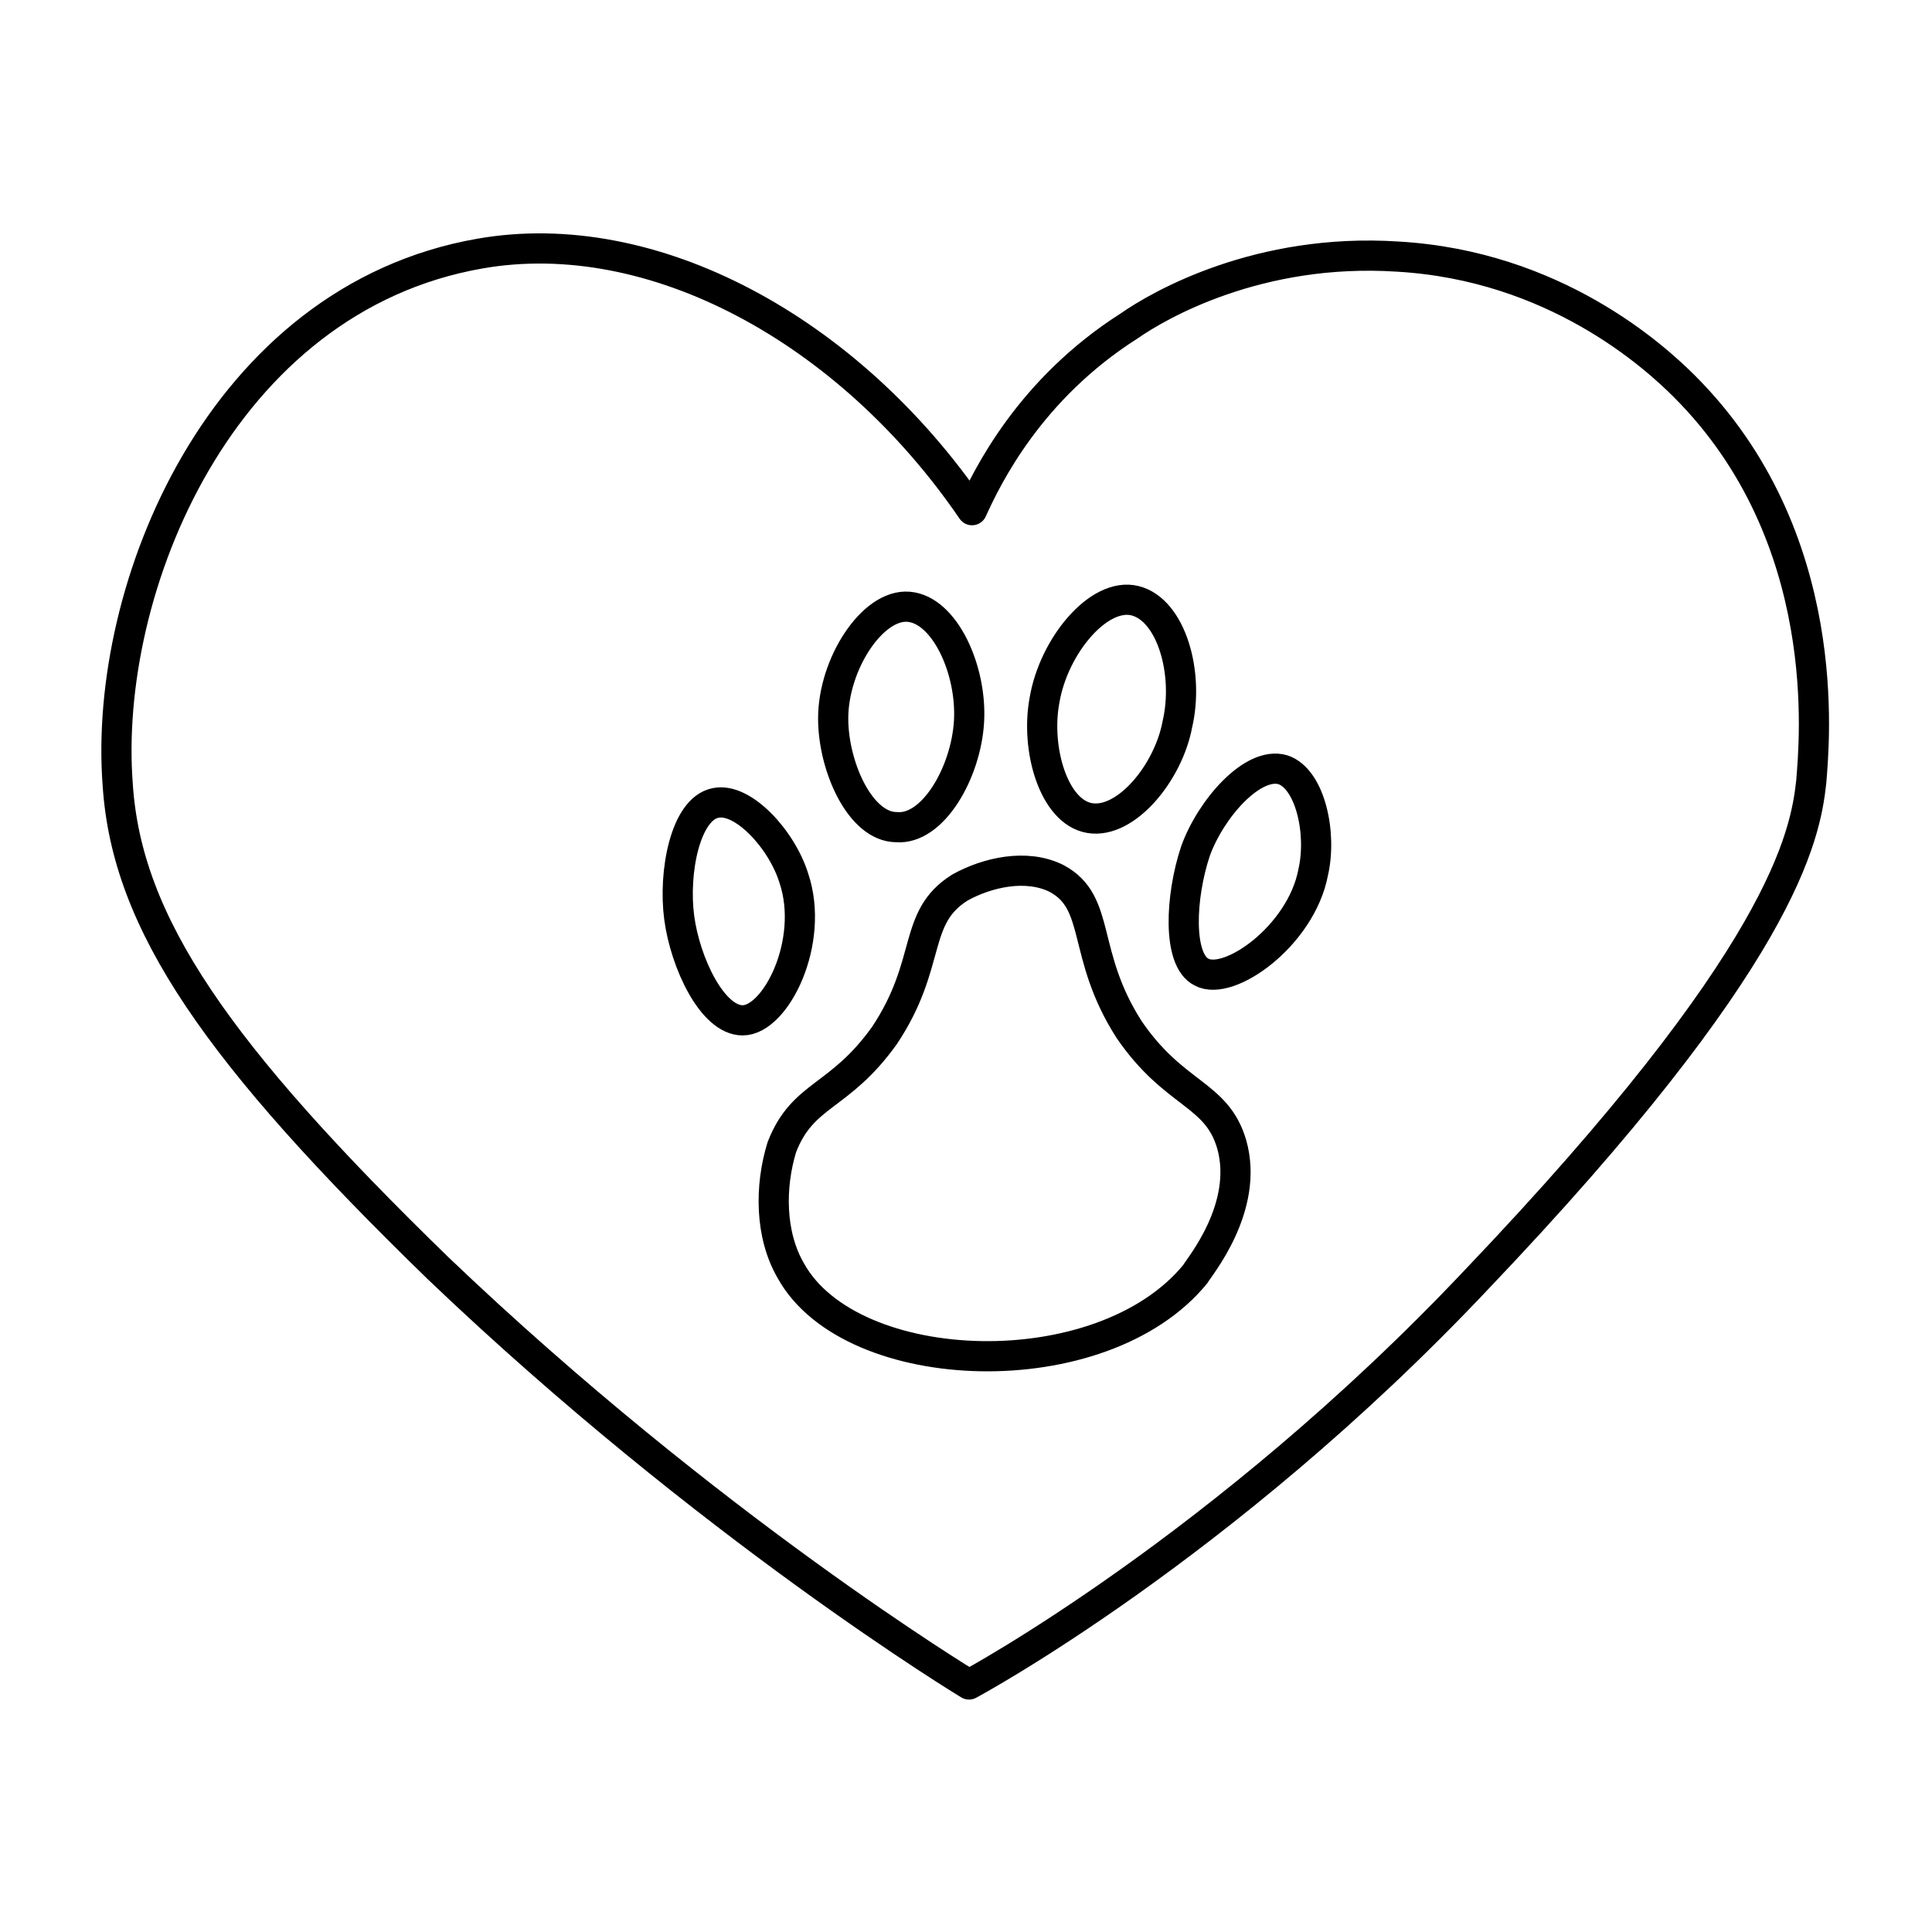
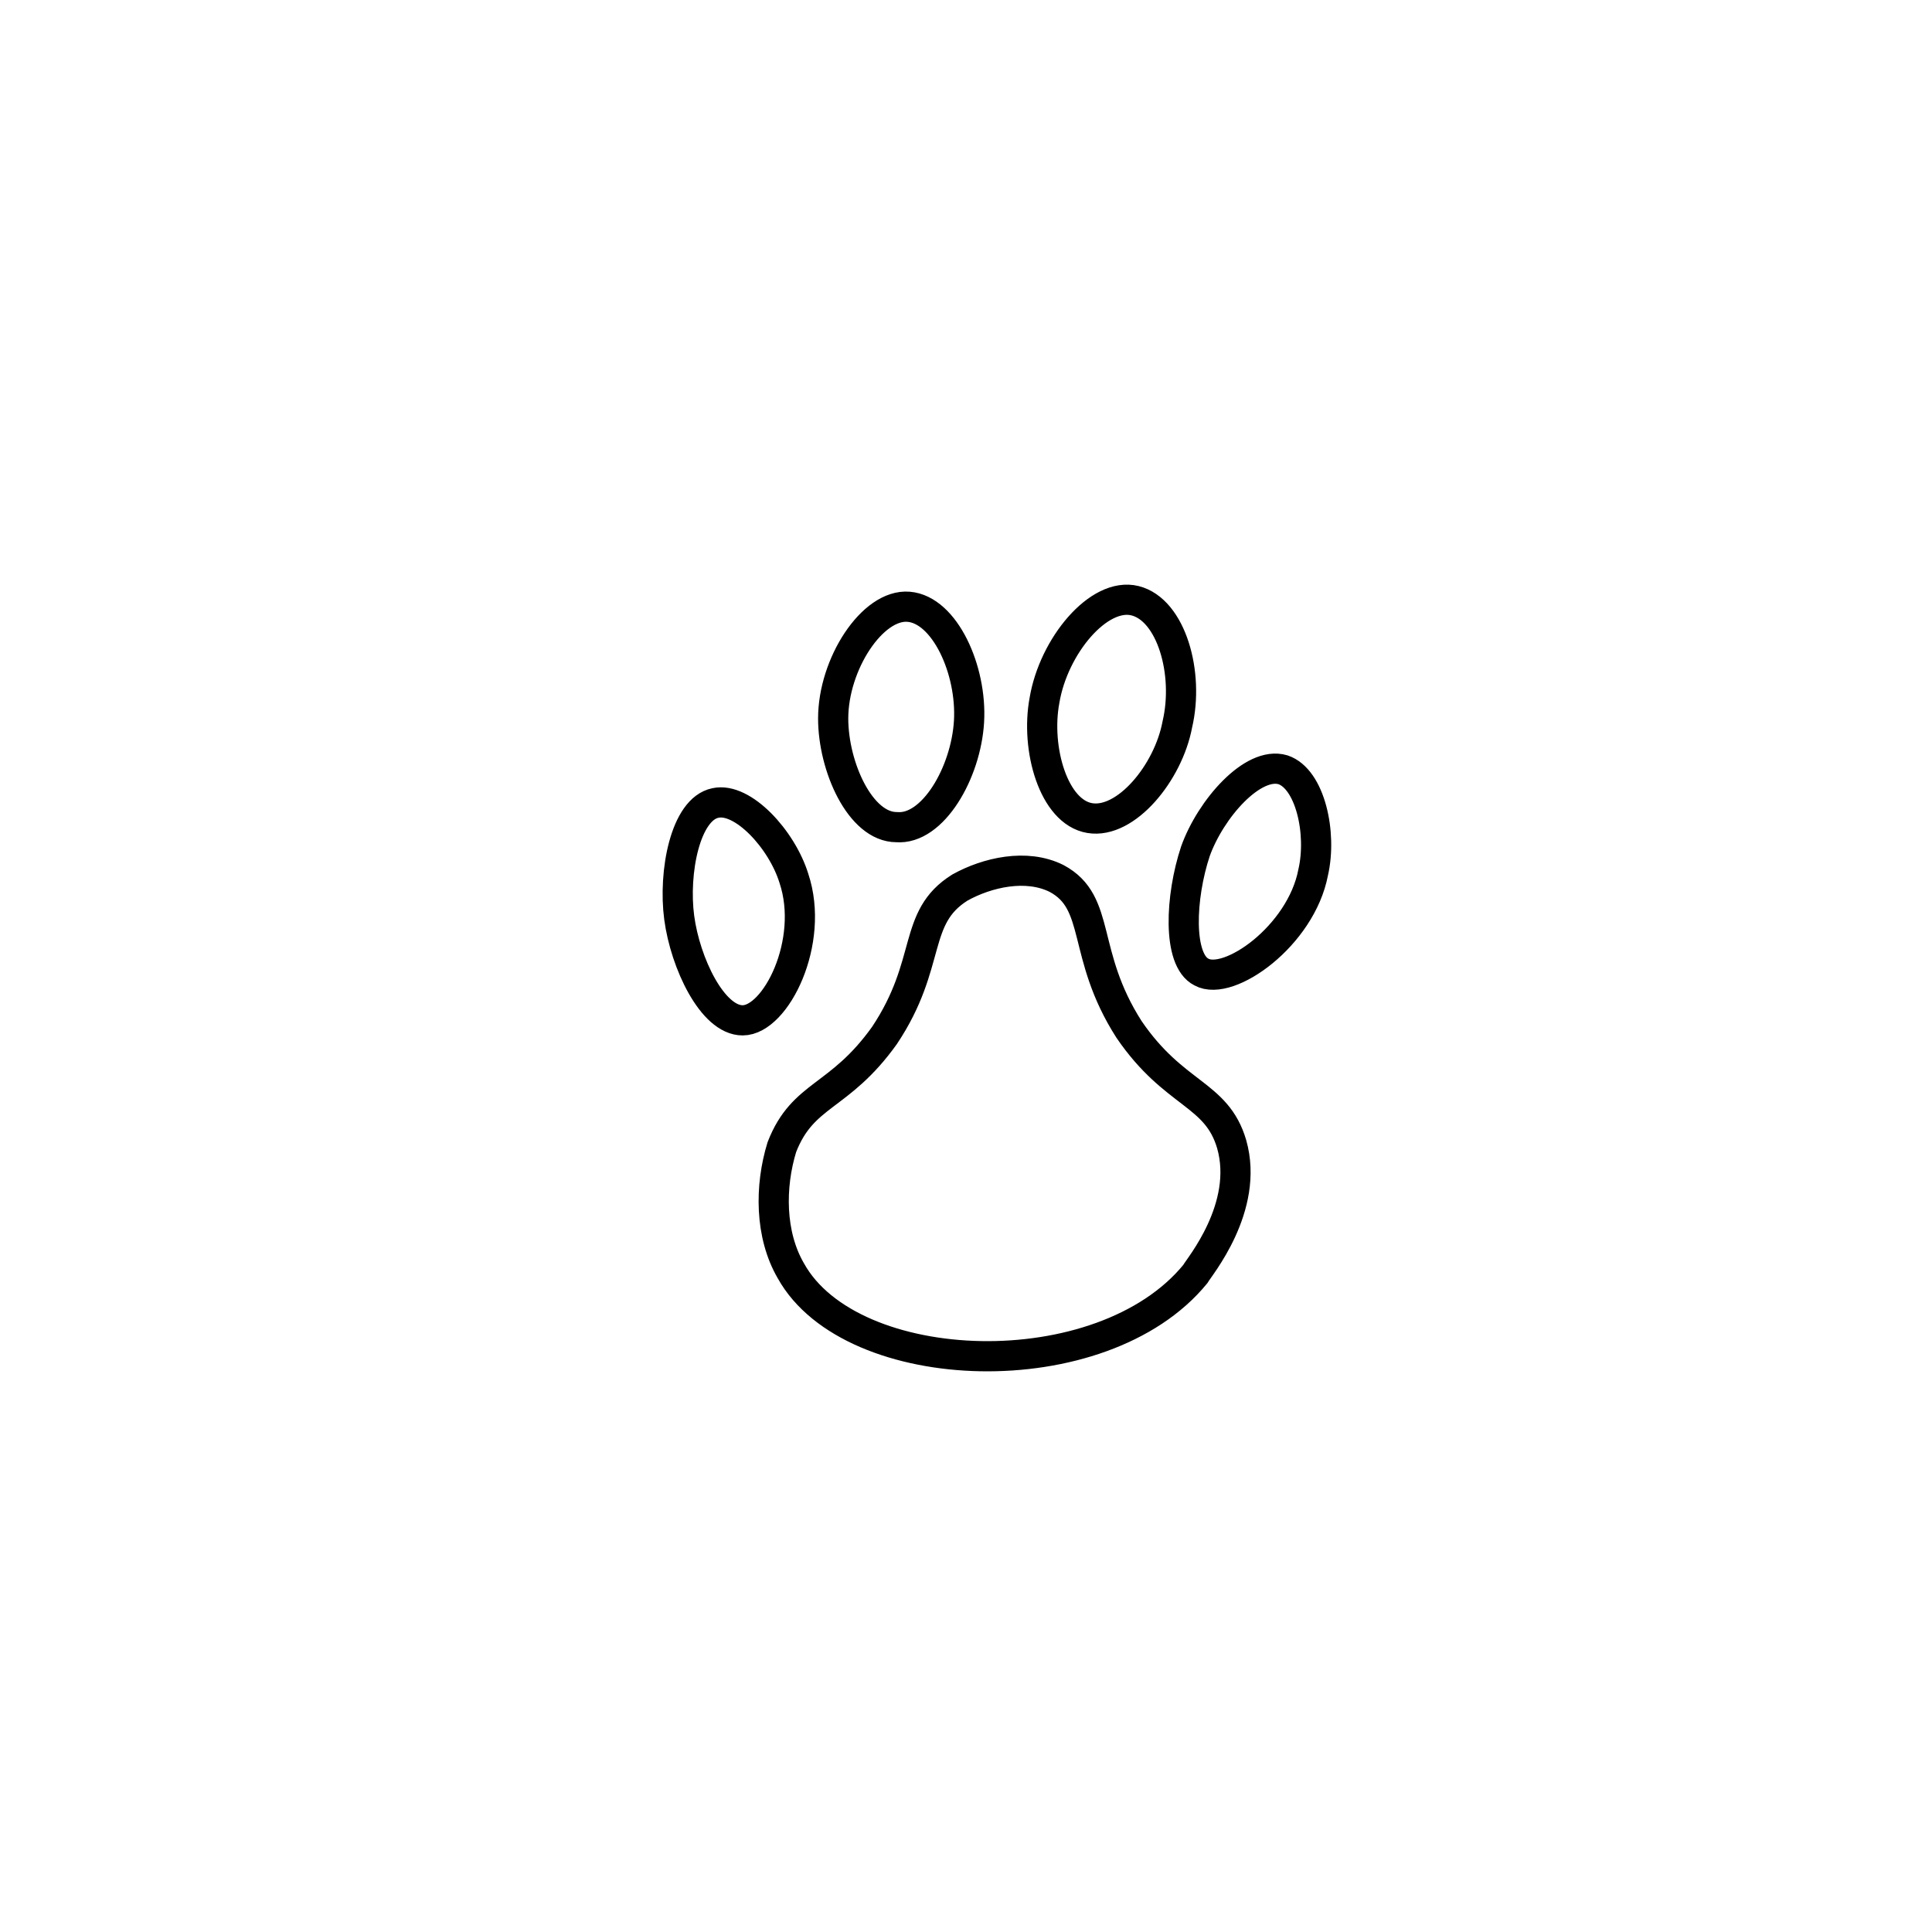
<svg xmlns="http://www.w3.org/2000/svg" width="64" height="64">
  <g fill="none" stroke="#000" stroke-linecap="round" stroke-linejoin="round" stroke-miterlimit="10">
-     <path d="M32.2 16.9c.5-1.1 1.9-4 5.2-6.1 1-.7 4.3-2.6 8.9-2.3 5.2.3 8.5 3.3 9.5 4.3 5 5 4.3 11.8 4.2 13.1-.2 1.8-.9 5.8-11.1 16.5-8.4 8.9-16.8 13.4-16.8 13.4S23.5 50.6 14.5 42C7.2 34.9 4.2 30.6 3.9 26c-.5-6.5 3.4-16.1 12-17.6 5.7-1 12.2 2.5 16.3 8.5z" />
    <path d="M26.2 42.1c-.7-1.2-.7-2.8-.3-4.1.7-1.8 1.9-1.6 3.4-3.7 1.6-2.4.9-3.9 2.5-4.9.9-.5 2.2-.8 3.2-.3 1.5.8.8 2.5 2.4 5 1.5 2.2 2.9 2.1 3.4 3.8.6 2.1-1.1 4.1-1.2 4.3-3.1 3.8-11.4 3.5-13.4-.1zM24.6 33.8c-1 0-1.9-1.9-2.1-3.4-.2-1.5.2-3.6 1.2-3.8.9-.2 2.2 1.2 2.6 2.5.7 2.1-.6 4.7-1.7 4.7zM39.8 32.2c-.8-.4-.7-2.5-.2-4 .5-1.4 1.9-3 2.9-2.7.9.3 1.3 2.1 1 3.4-.4 2.1-2.8 3.8-3.7 3.3zM29.7 27.4c-1.2 0-2.1-2-2.1-3.6 0-1.8 1.3-3.8 2.5-3.7 1.2.1 2.1 2.1 2 3.8-.1 1.7-1.2 3.6-2.4 3.5zM36.1 27.1c-1.2-.2-1.8-2.3-1.5-3.9.3-1.8 1.8-3.6 3-3.3 1.2.3 1.8 2.4 1.4 4.1-.3 1.6-1.7 3.3-2.9 3.1z" />
  </g>
</svg>